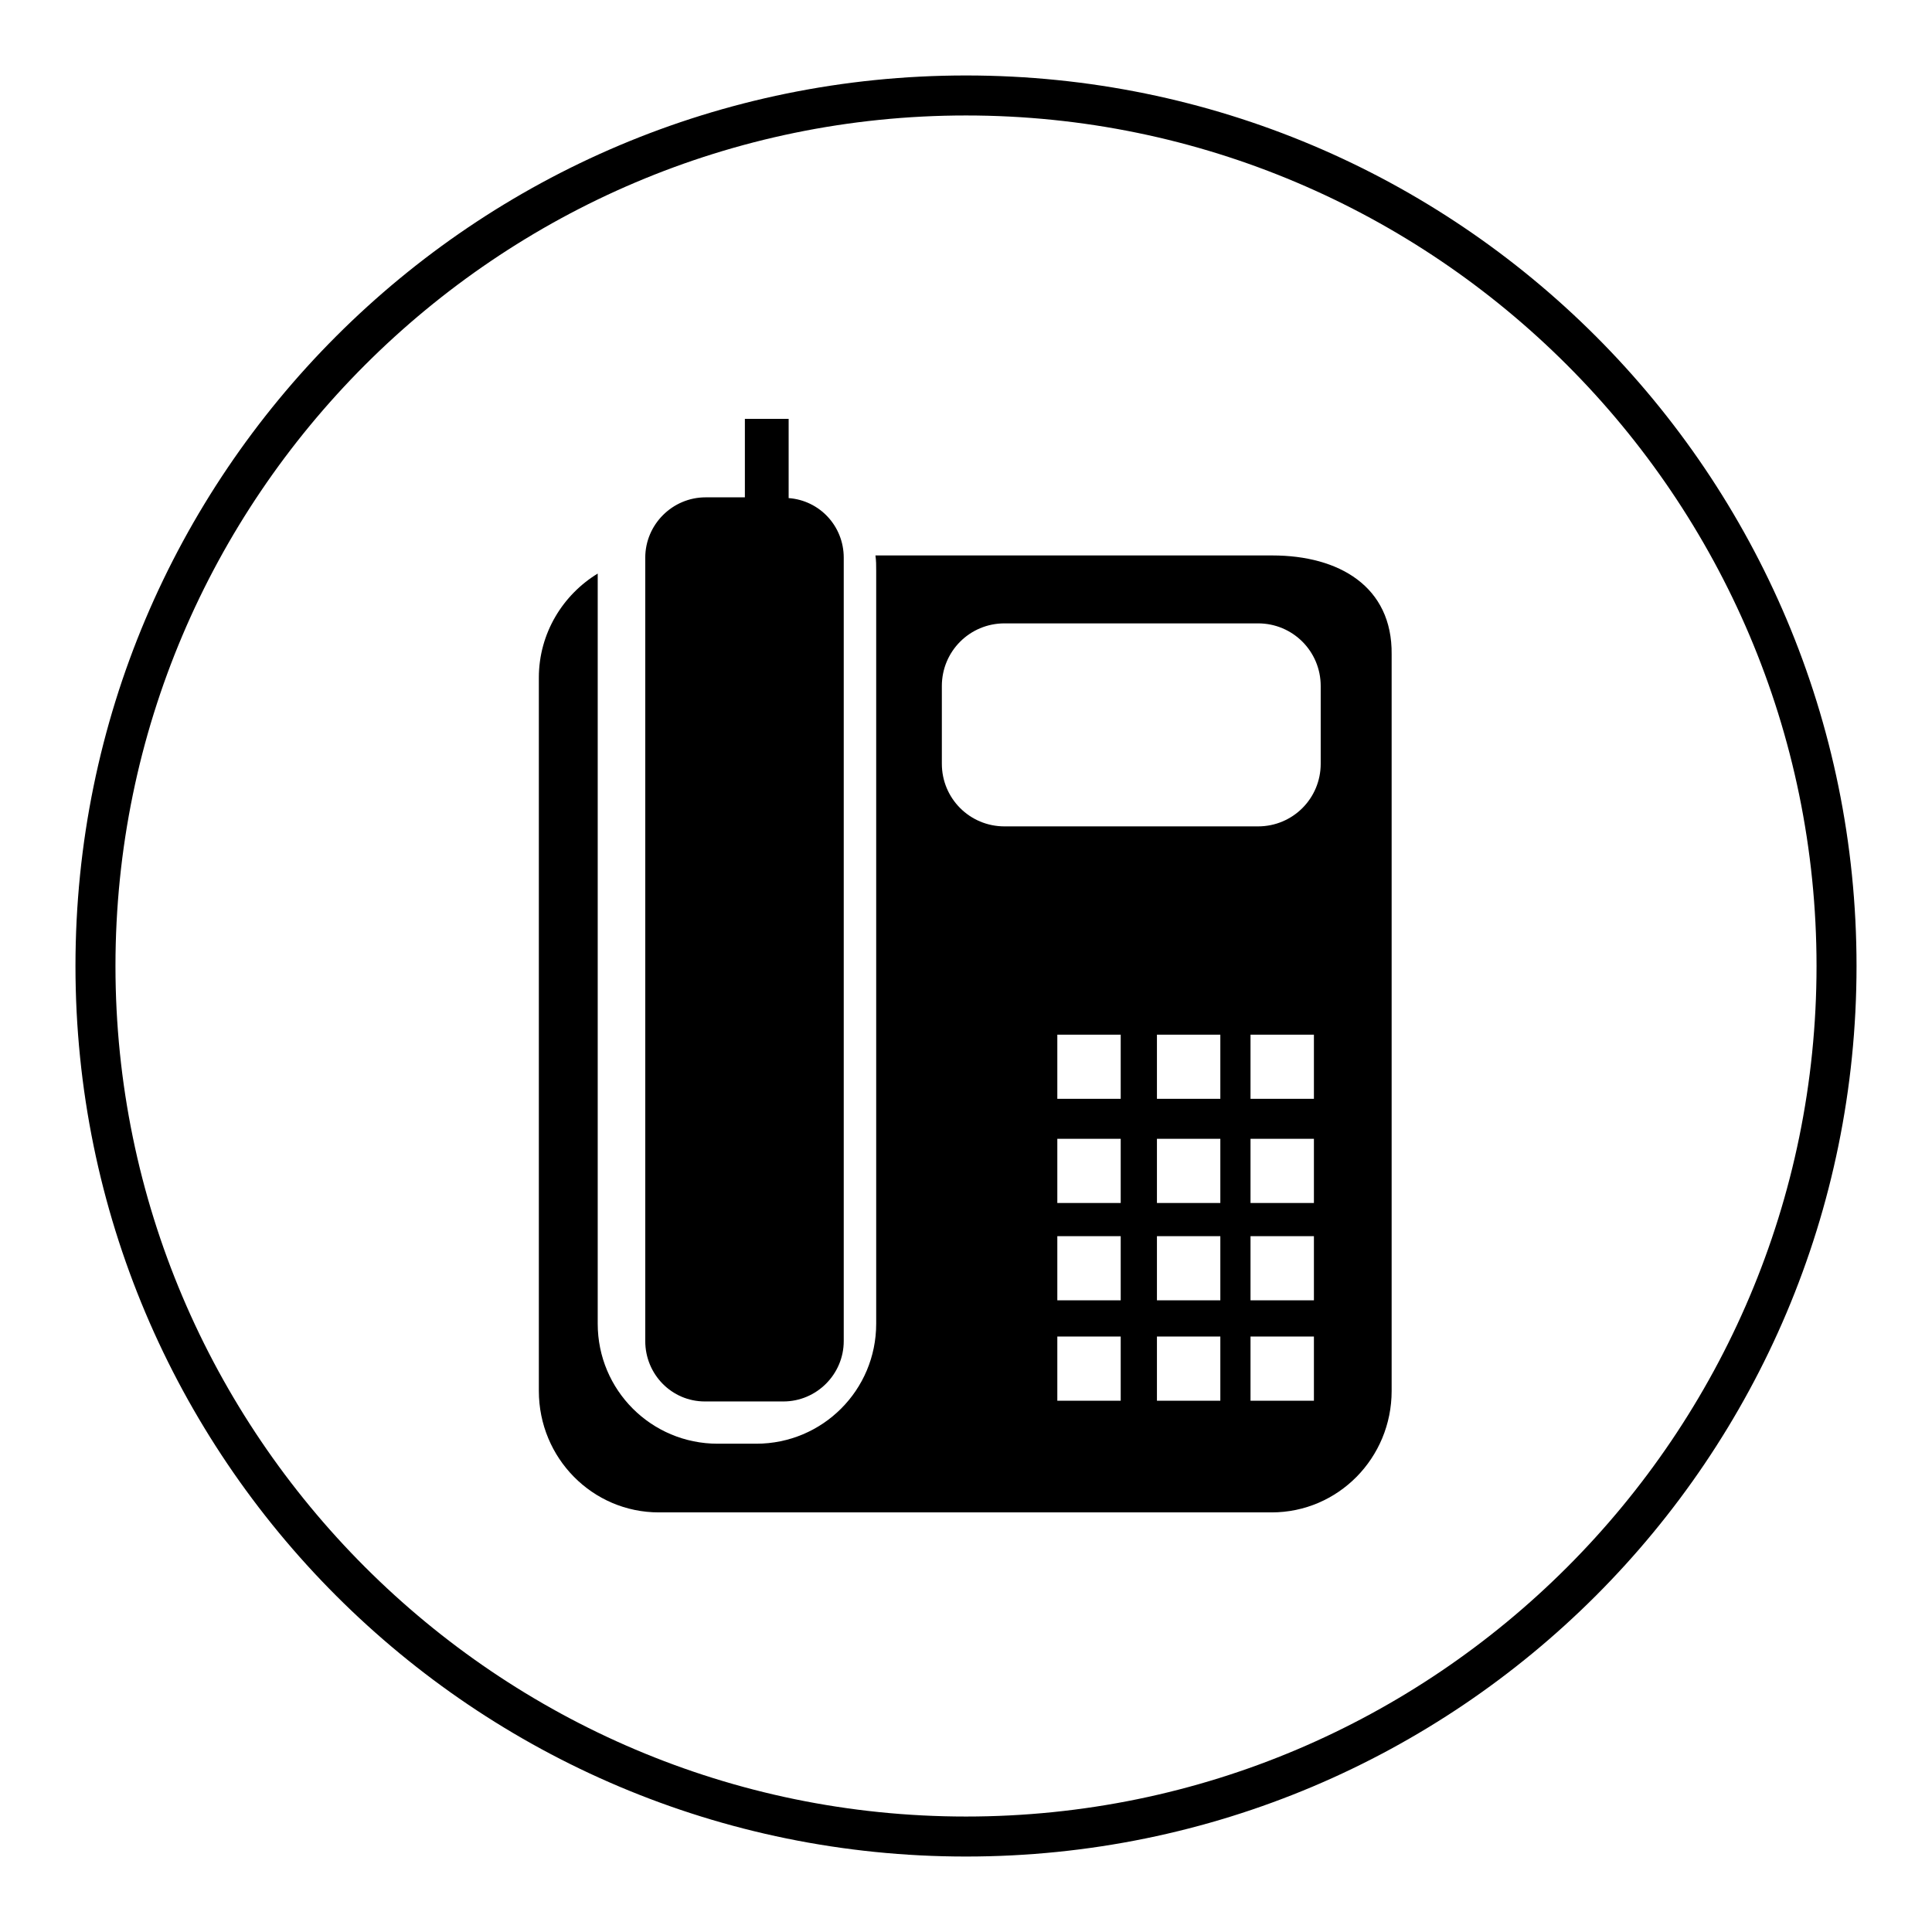
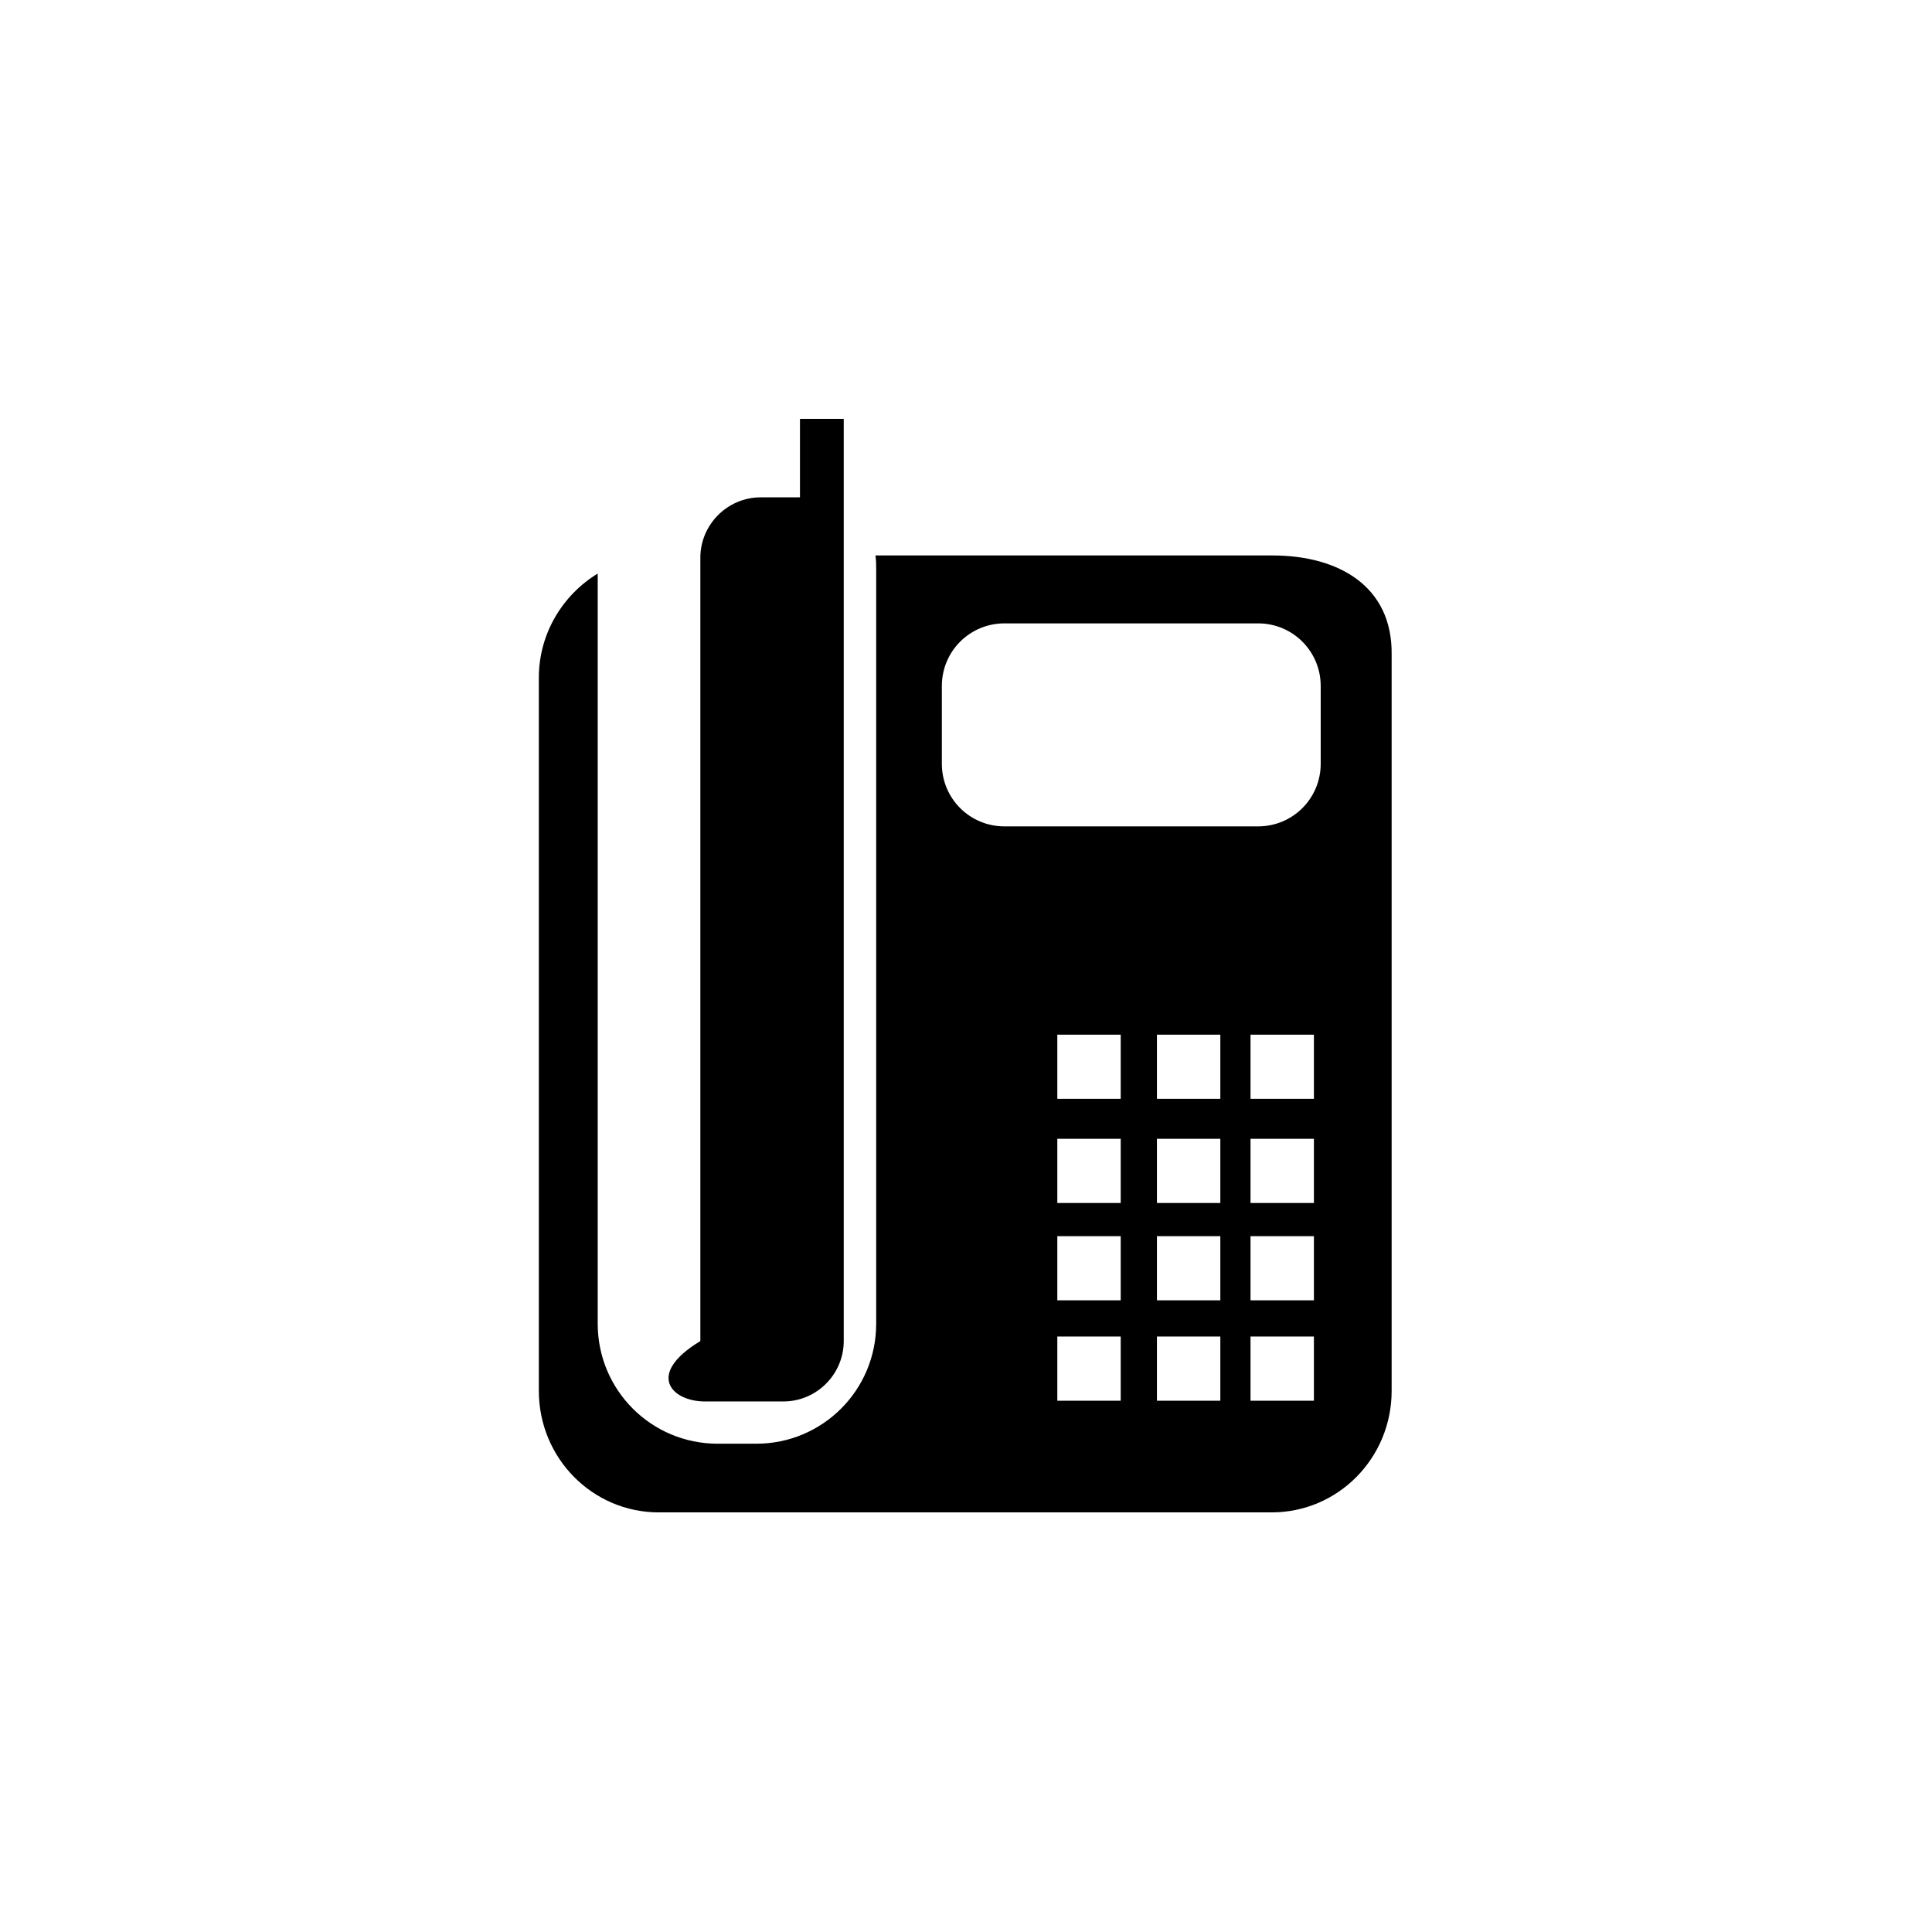
<svg xmlns="http://www.w3.org/2000/svg" version="1.1" x="0px" y="0px" viewBox="0 0 256 256" enable-background="new 0 0 256 256" xml:space="preserve">
  <g>
    <g>
-       <path fill="#000000" d="M128,15.3c62.1,0,112.7,50.6,112.7,112.7c0,62.1-50.5,112.7-112.7,112.7c-62.1,0-112.7-50.6-112.7-112.7C15.3,65.9,65.9,15.3,128,15.3 M128,10C62.8,10,10,62.8,10,128c0,65.2,52.8,118,118,118c65.2,0,118-52.8,118-118C246,62.8,193.2,10,128,10L128,10z" />
      <path fill="#000000" d="M168.6,73.6H116c0.1,0.7,0.1,1.3,0.1,2v99.8c0,8.8-7.1,15.9-15.9,15.9h-5.1c-8.8,0-15.9-7.1-15.9-15.9V76c-4.6,2.8-7.8,7.9-7.8,13.8v94.5c0,8.9,7.1,16.1,15.9,16.1h81.2c8.8,0,15.9-7.2,15.9-16.1V86.7C184.5,77.7,177.4,73.6,168.6,73.6z M148.5,185.6h-8.4v-8.5h8.4V185.6z M148.5,172.3h-8.4v-8.5h8.4V172.3z M148.5,159.4h-8.4v-8.5h8.4V159.4z M148.5,145.6h-8.4v-8.5h8.4V145.6z M161.7,185.6h-8.4v-8.5h8.4V185.6z M161.7,172.3h-8.4v-8.5h8.4V172.3z M161.7,159.4h-8.4v-8.5h8.4V159.4z M161.7,145.6h-8.4v-8.5h8.4V145.6z M174.1,185.6h-8.4v-8.5h8.4V185.6z M174.1,172.3h-8.4v-8.5h8.4V172.3z M174.1,159.4h-8.4v-8.5h8.4V159.4z M174.1,145.6h-8.4v-8.5h8.4V145.6z M175,101.2c0,4.6-3.7,8.3-8.3,8.3h-33.6c-4.6,0-8.3-3.7-8.3-8.3V90.9c0-4.6,3.7-8.3,8.3-8.3h33.6c4.6,0,8.3,3.7,8.3,8.3V101.2L175,101.2z" />
-       <path fill="#000000" d="M93.4,185.7h10.4c4.4,0,8-3.6,8-8V73.9c0-4.2-3.2-7.6-7.3-7.9V55.5h-5.8v10.4h-5.2c-4.4,0-8,3.6-8,8v103.8C85.5,182.1,89,185.7,93.4,185.7z" />
+       <path fill="#000000" d="M93.4,185.7h10.4c4.4,0,8-3.6,8-8V73.9V55.5h-5.8v10.4h-5.2c-4.4,0-8,3.6-8,8v103.8C85.5,182.1,89,185.7,93.4,185.7z" />
    </g>
  </g>
</svg>